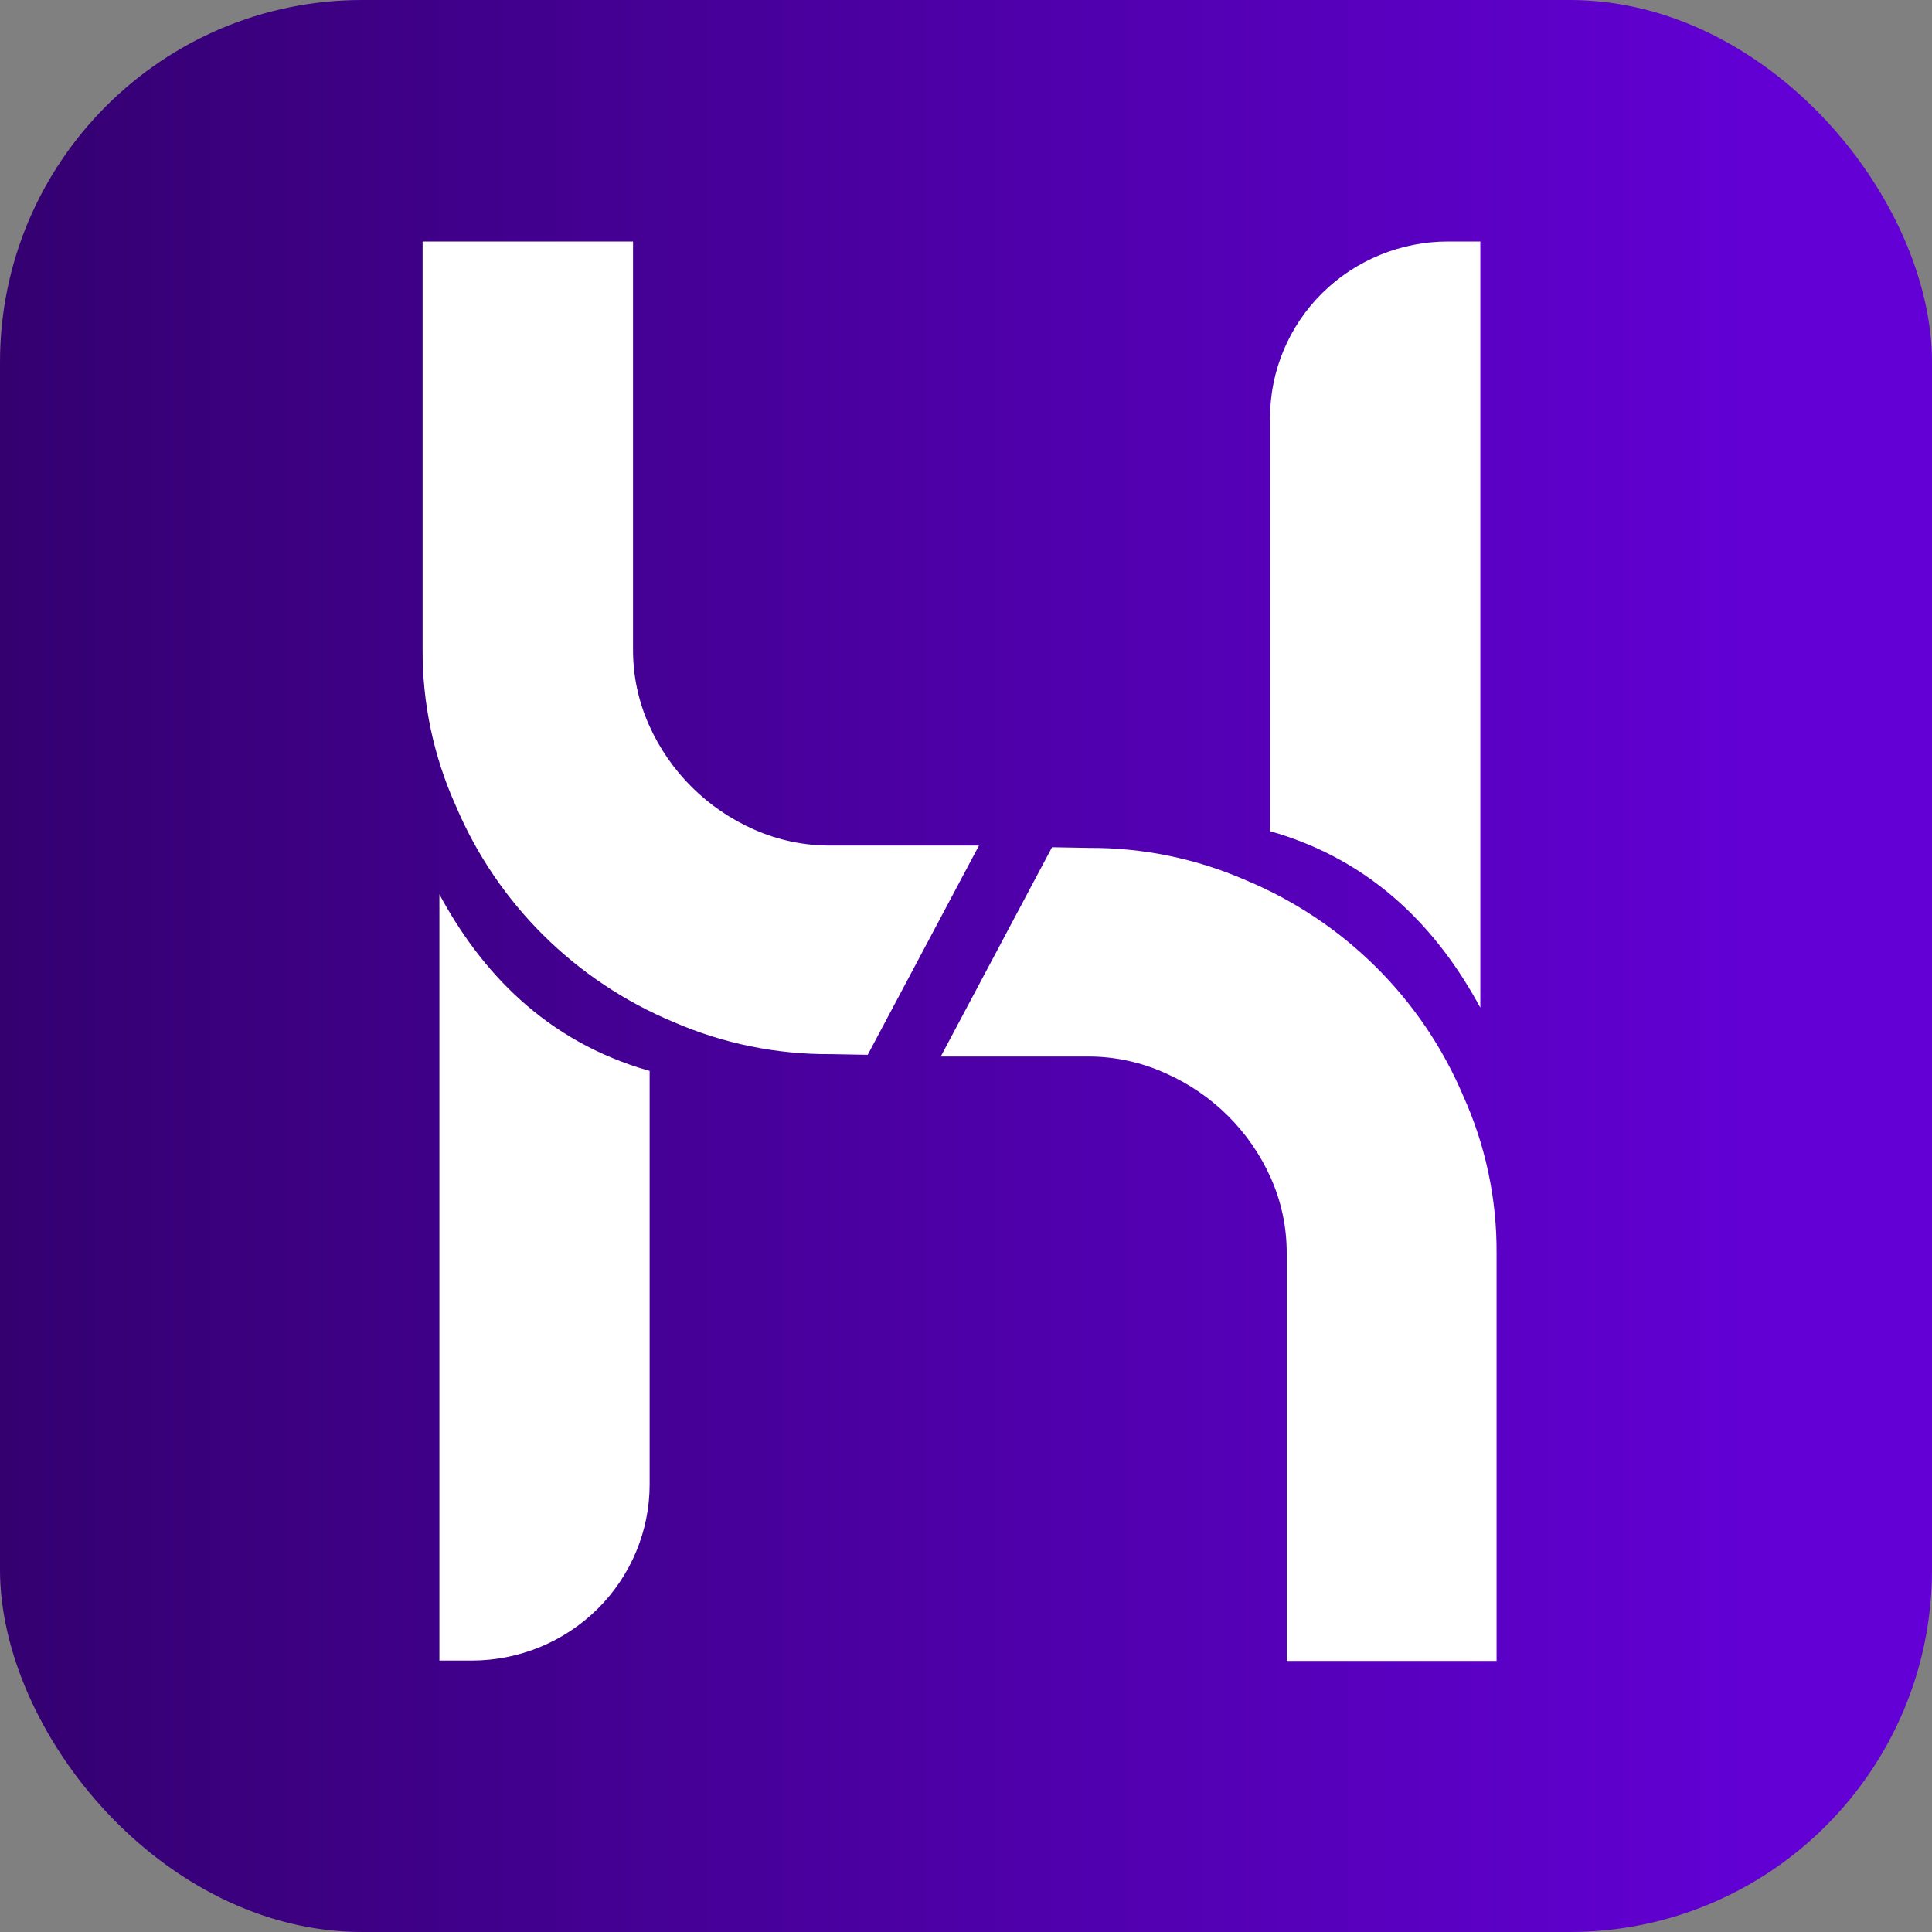
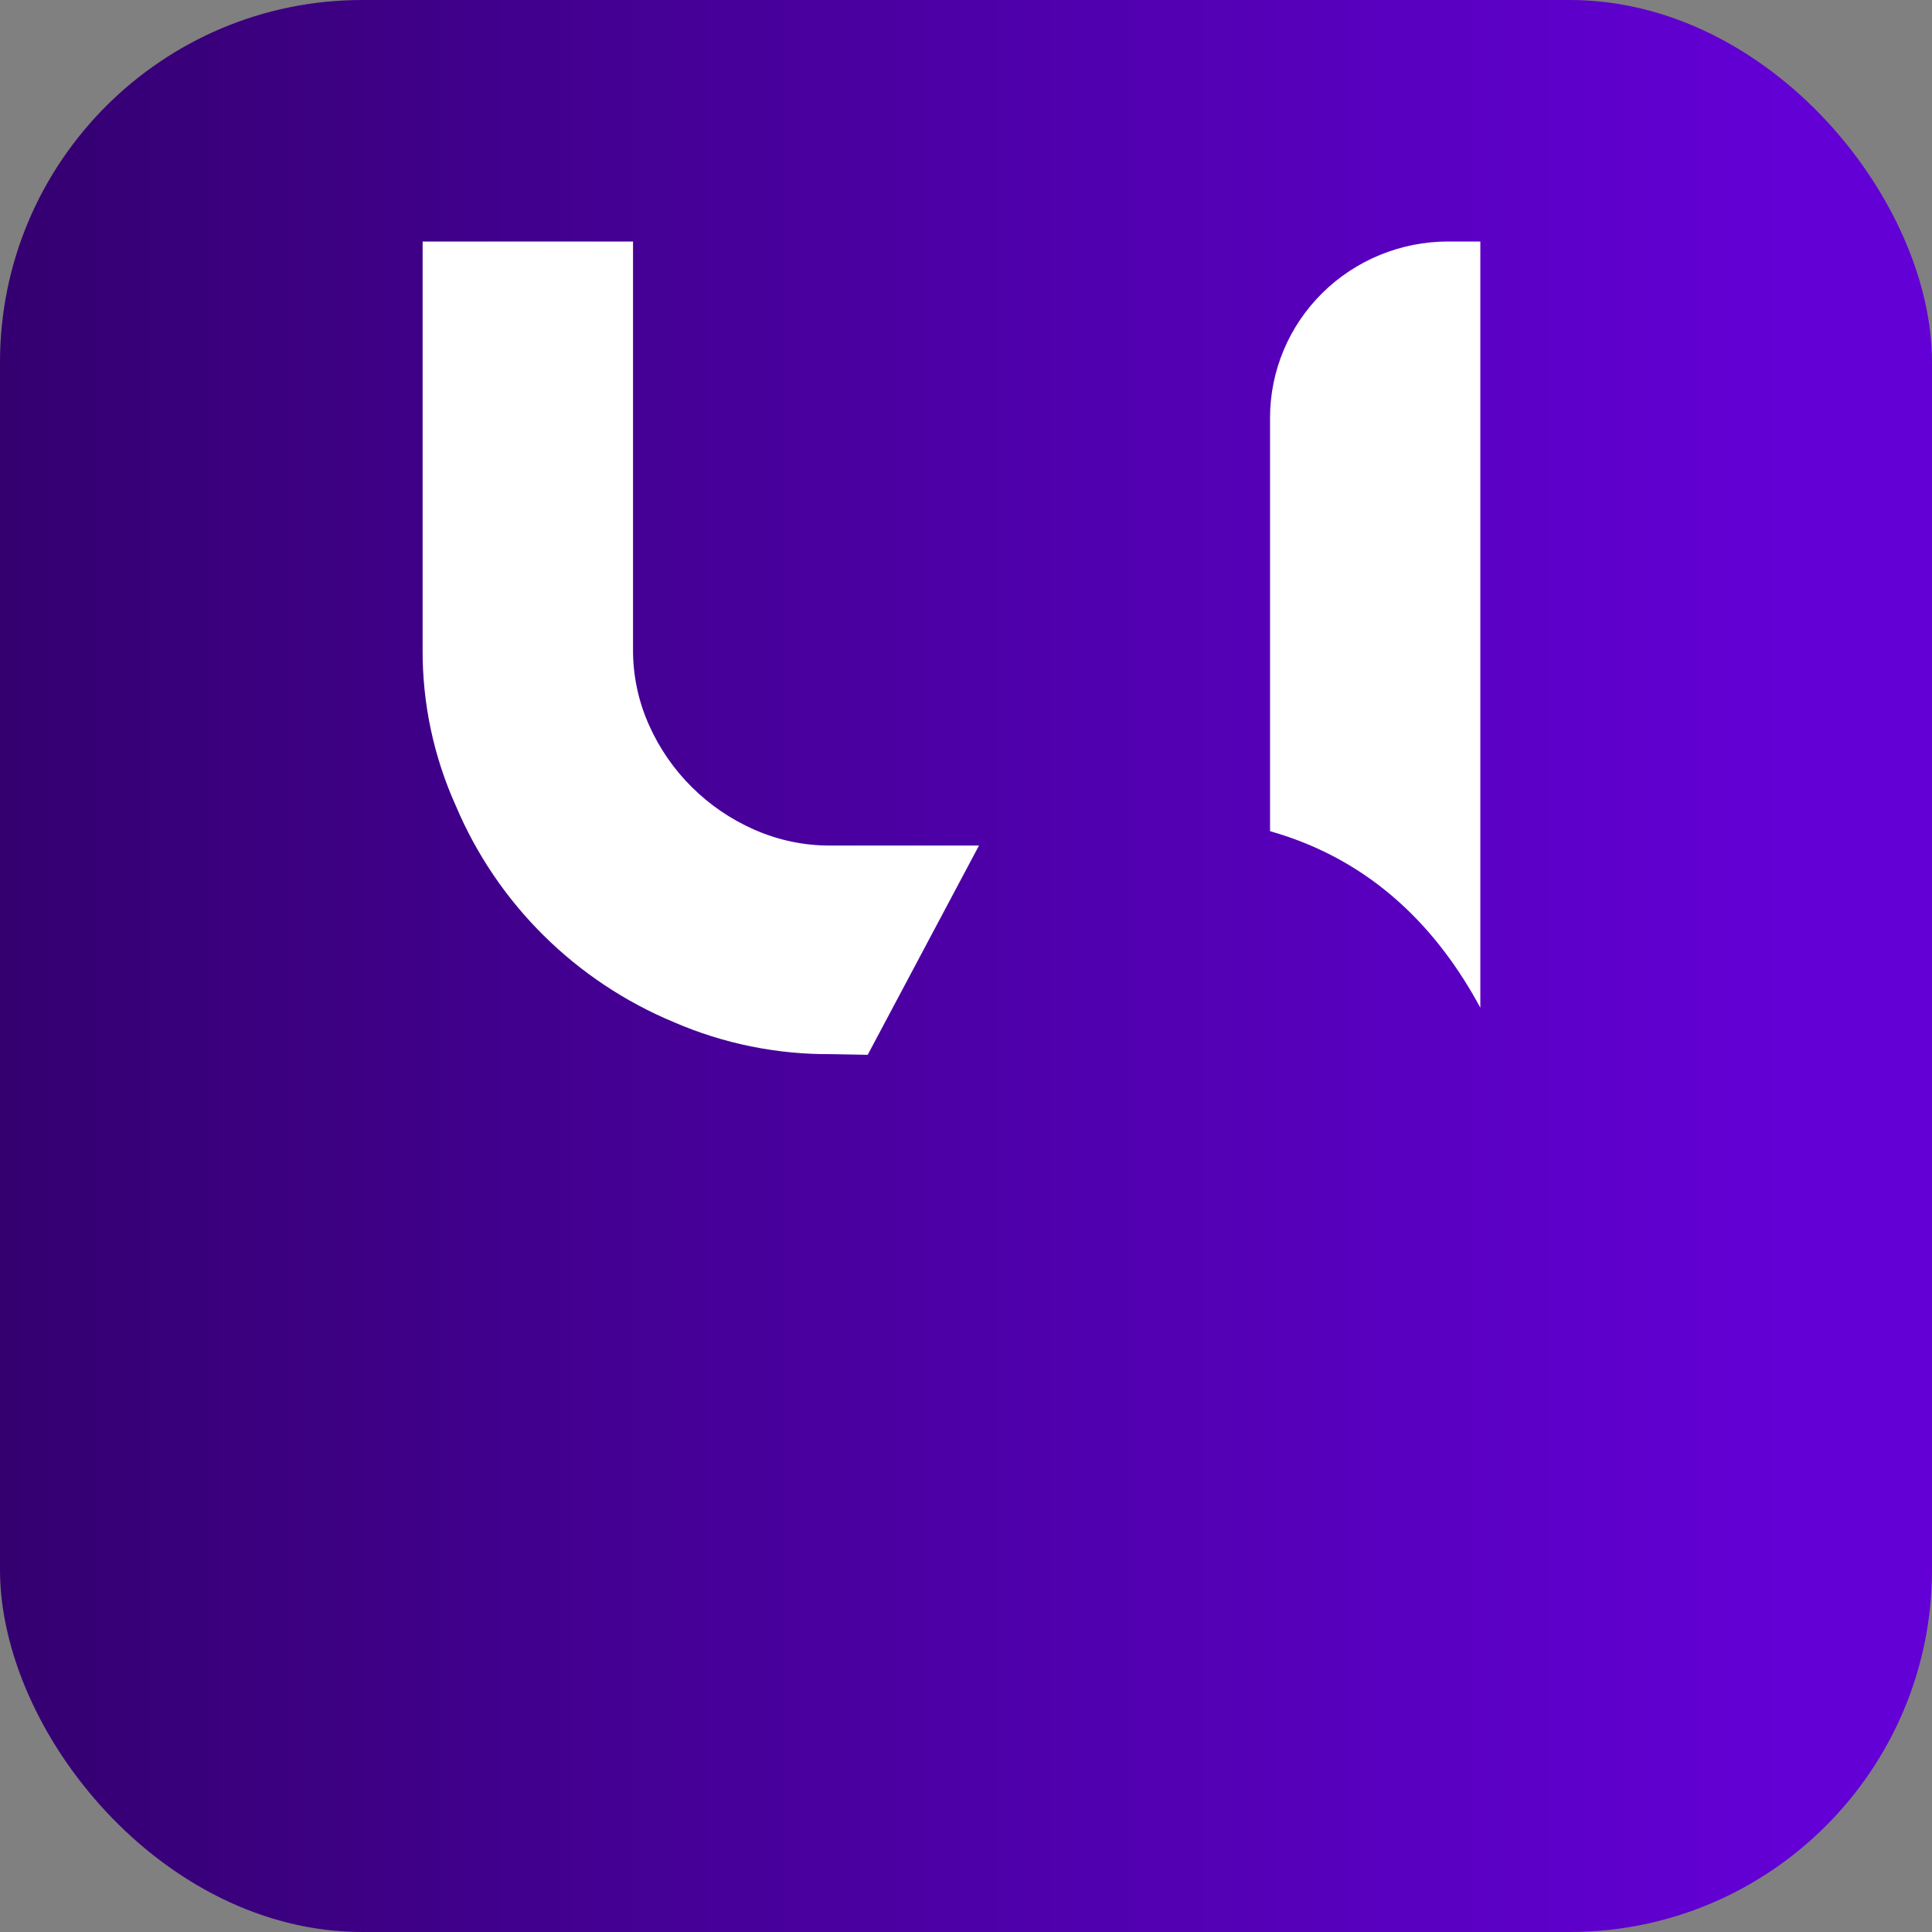
<svg xmlns="http://www.w3.org/2000/svg" width="32" height="32" viewBox="0 0 32 32" fill="none">
  <rect x="0" y="0" width="32" height="32" fill="#808080" stroke="none" />
  <rect width="32" height="32" rx="6" fill="url(#paint0_linear_1780_19617)" />
-   <path d="M7.278 14.814V27.504H7.811C8.593 27.504 9.343 27.197 9.896 26.65C10.449 26.102 10.76 25.36 10.76 24.586V17.738C9.027 17.247 7.96 16.078 7.278 14.814Z" fill="white" />
  <path d="M13.762 17.46C12.868 17.466 11.982 17.286 11.163 16.931C9.533 16.253 8.237 14.968 7.553 13.354C7.183 12.535 6.994 11.647 7 10.749V4H10.485V10.749C10.482 11.184 10.572 11.614 10.751 12.012C11.094 12.782 11.715 13.399 12.492 13.741C12.892 13.918 13.324 14.008 13.762 14.005H16.215L14.372 17.471L13.762 17.46Z" fill="white" />
  <path d="M24.519 16.691V4H23.985C23.203 4 22.453 4.308 21.9 4.855C21.347 5.402 21.036 6.145 21.036 6.919V13.767C22.767 14.257 23.837 15.427 24.519 16.691Z" fill="white" />
-   <path d="M18.035 14.044C18.931 14.039 19.817 14.222 20.637 14.58C22.262 15.259 23.553 16.54 24.235 18.15C24.606 18.971 24.794 19.861 24.788 20.76V27.51H21.312V20.76C21.314 20.328 21.223 19.9 21.046 19.505C20.702 18.735 20.081 18.119 19.305 17.776C18.906 17.595 18.473 17.5 18.035 17.499H15.582L17.425 14.033L18.035 14.044Z" fill="white" />
  <defs>
    <linearGradient id="paint0_linear_1780_19617" x1="0" y1="15.983" x2="32" y2="15.983" gradientUnits="userSpaceOnUse">
      <stop stop-color="#340070" />
      <stop offset="0.93" stop-color="#6300D6" />
    </linearGradient>
  </defs>
</svg>